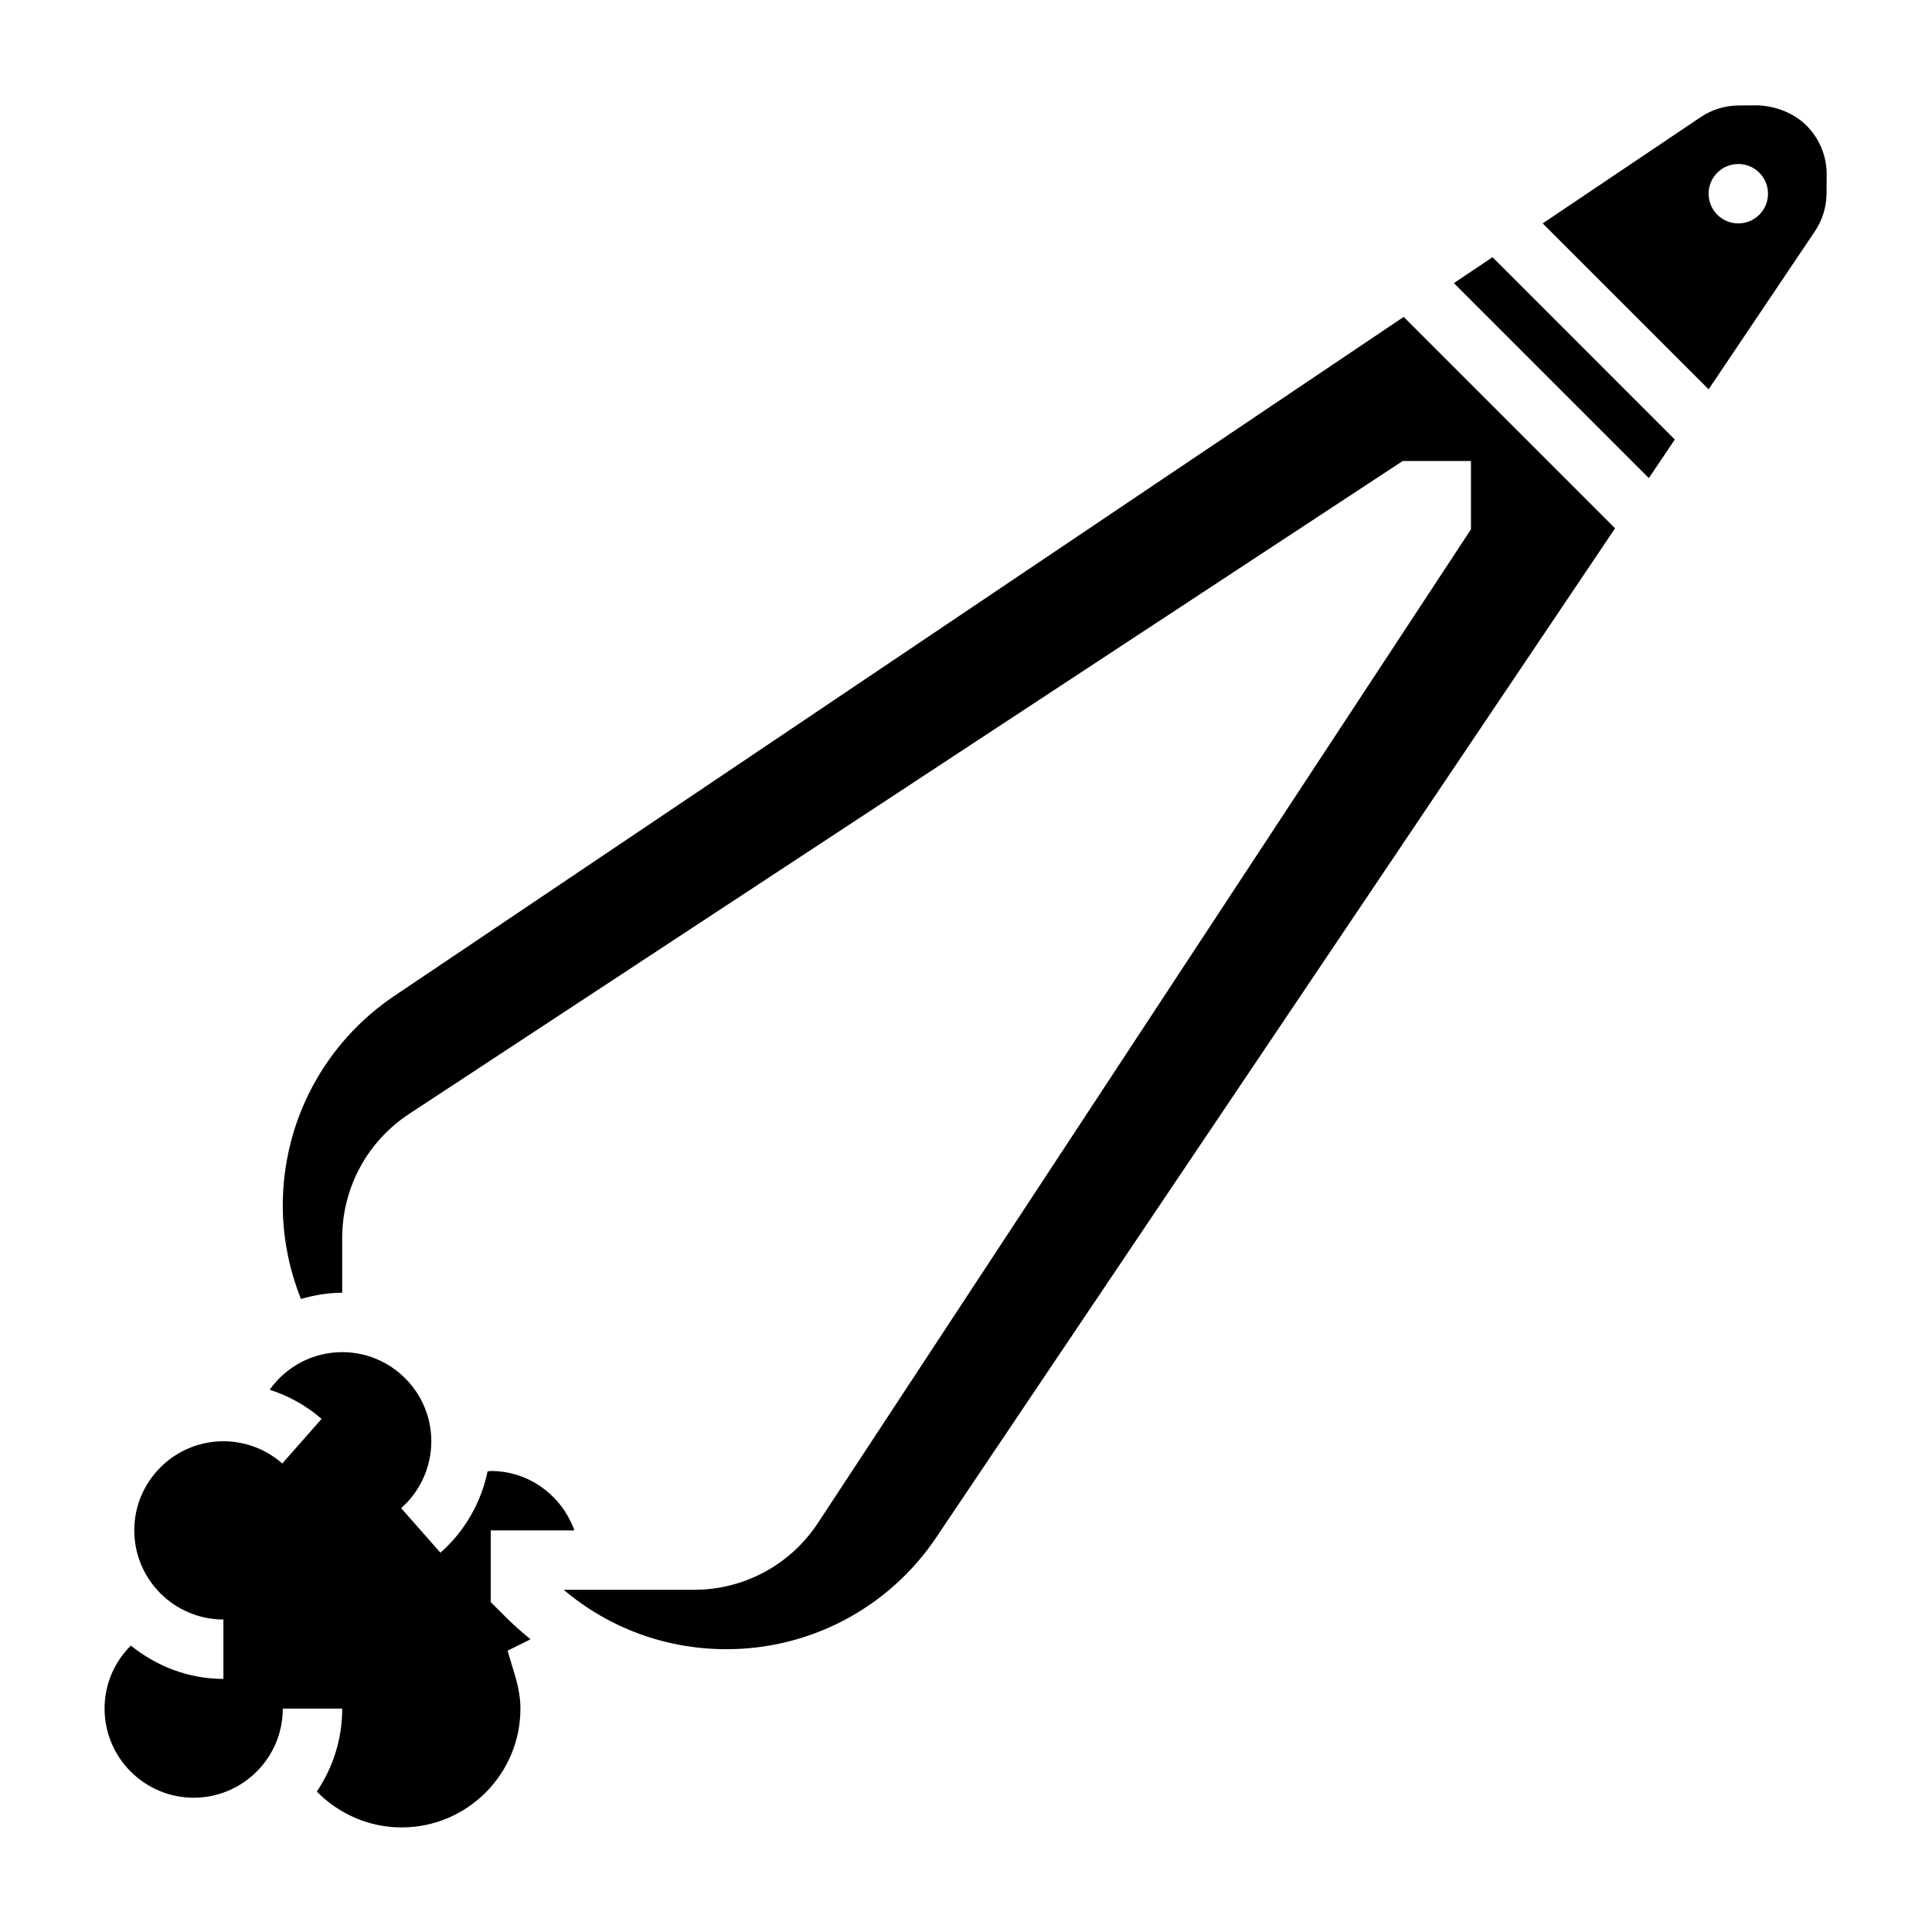
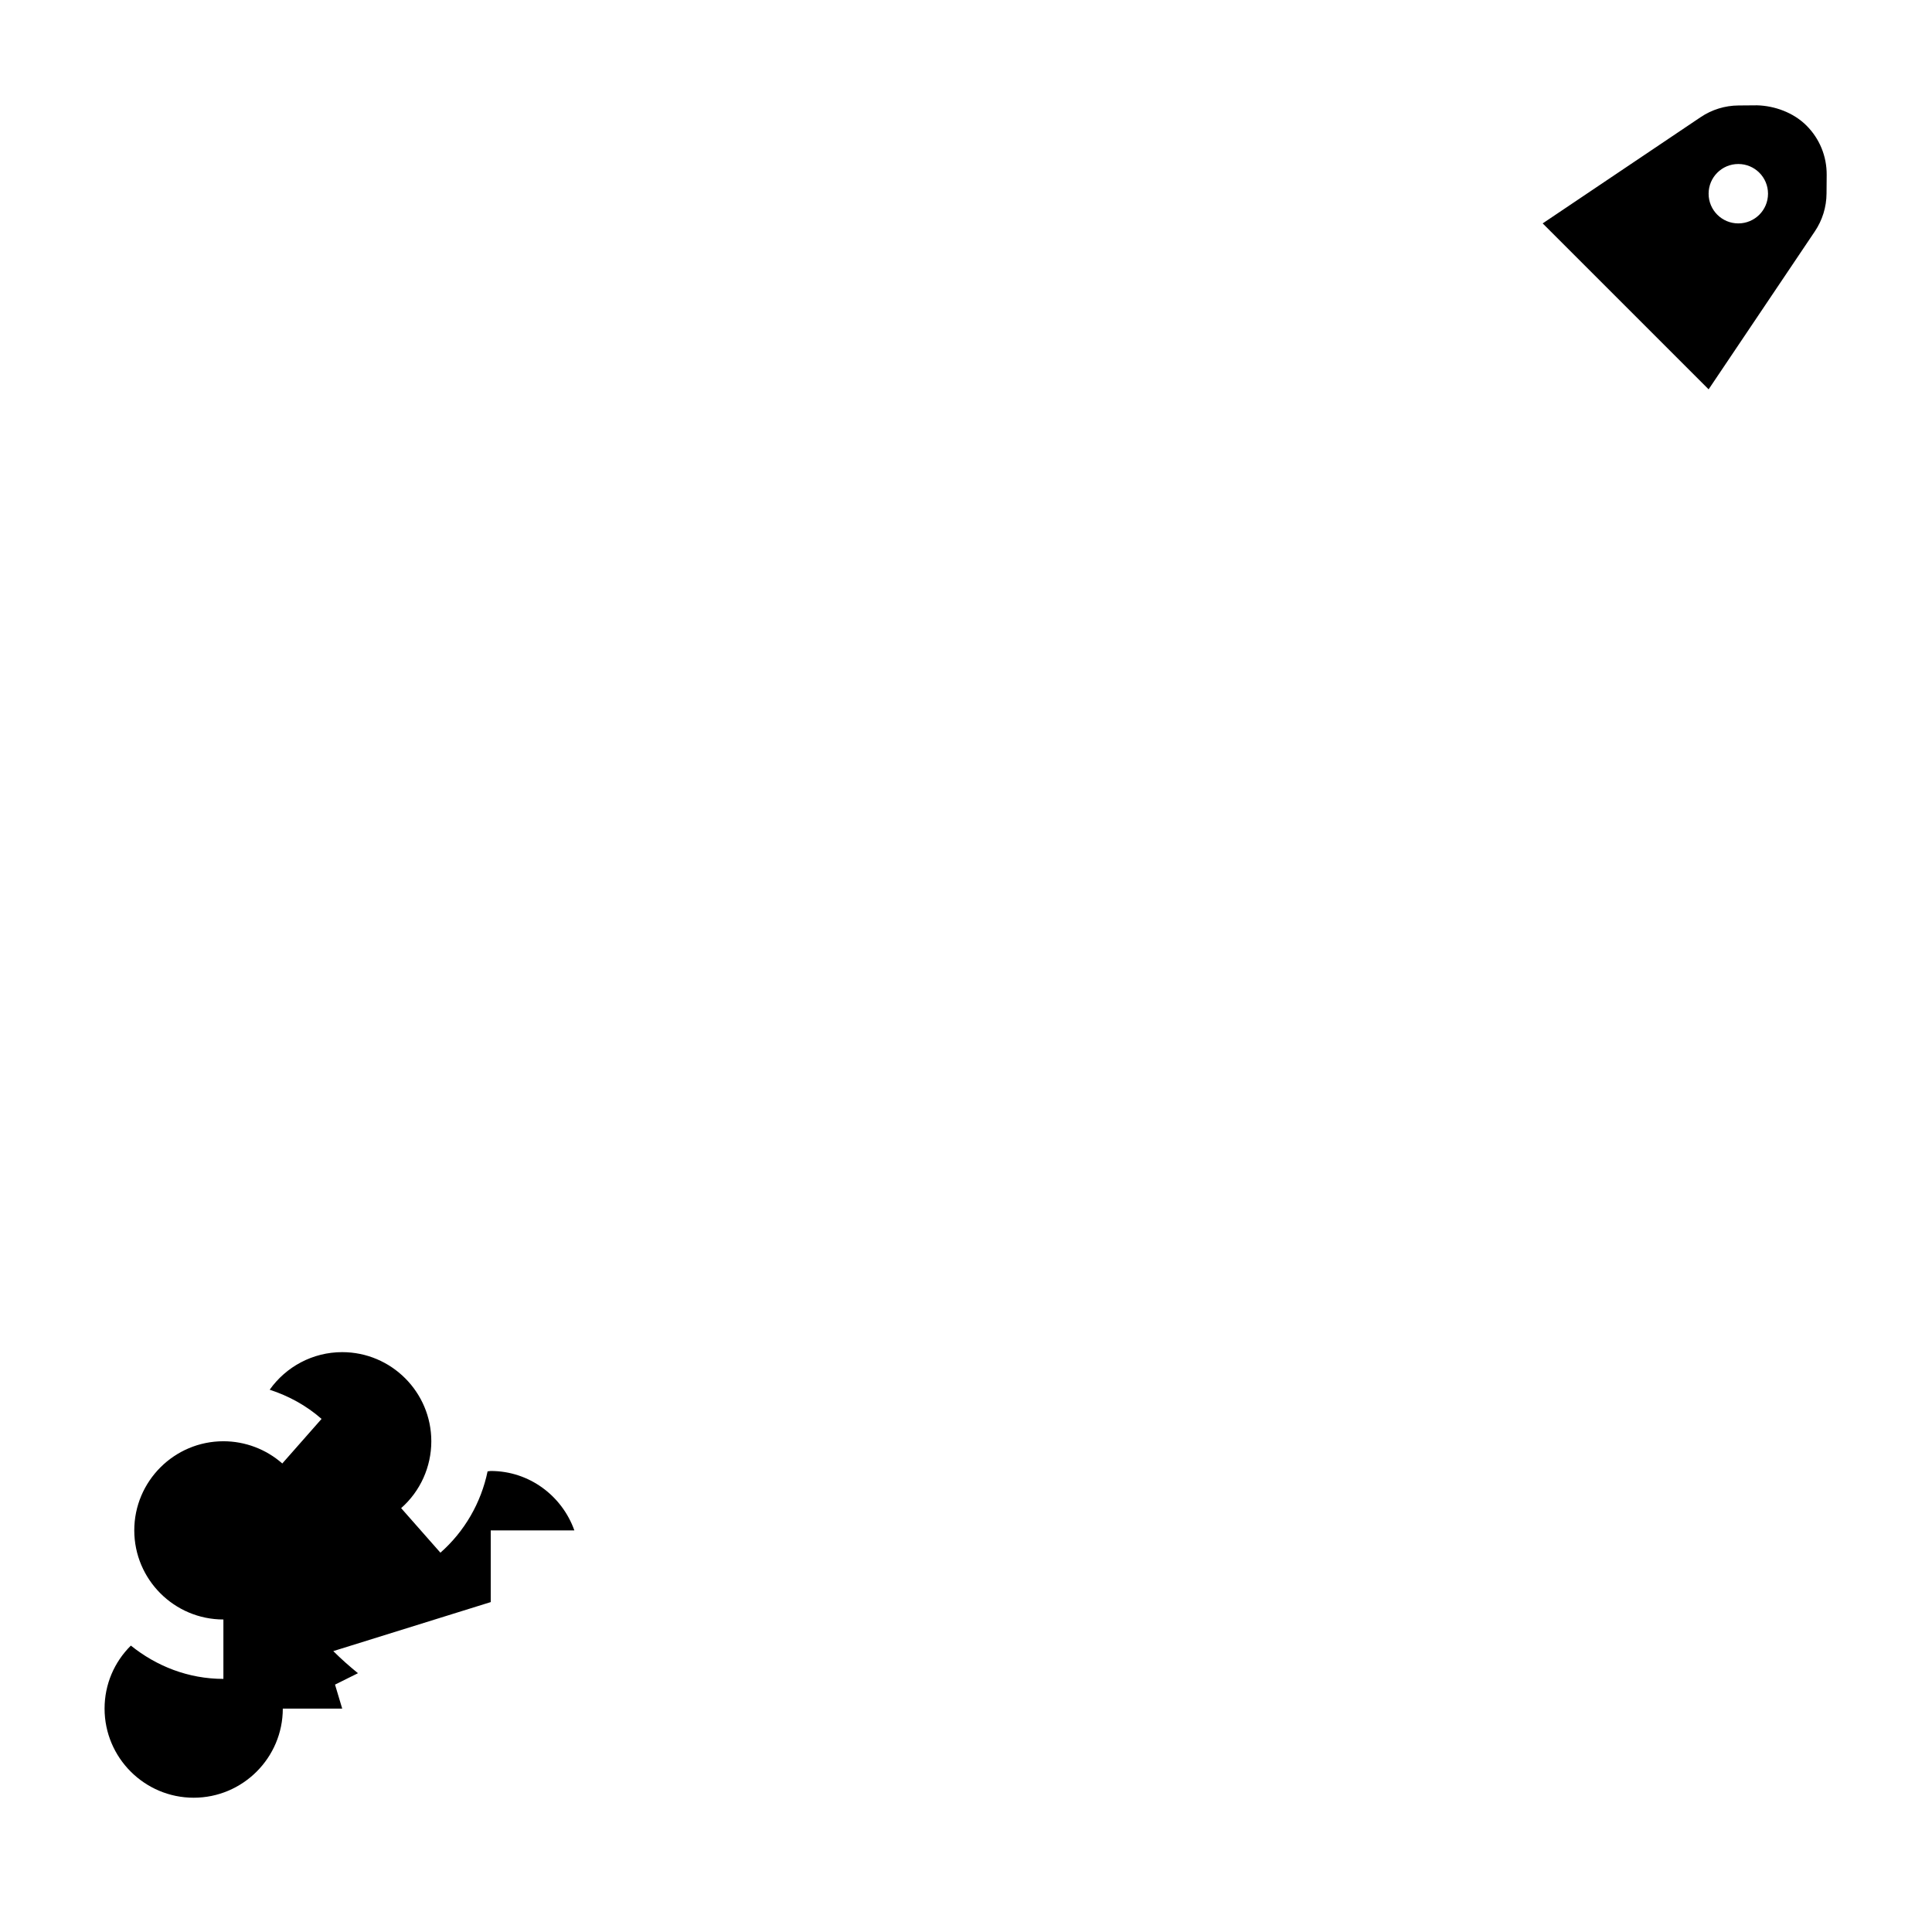
<svg xmlns="http://www.w3.org/2000/svg" fill="#000000" width="800px" height="800px" version="1.1" viewBox="144 144 512 512">
  <g>
-     <path d="m529.3 219.03 51.664 51.664 6.879-10.215-48.316-48.32z" />
-     <path d="m248.53 407.91c-18.527 12.453-29.59 33.227-29.59 55.551 0 8.477 1.691 16.91 4.816 24.781 3.504-1.008 7.141-1.652 10.93-1.652v-14.5c0-13.297 6.637-25.602 17.75-32.898l263.29-173.02h18.098v18.098l-173.03 263.29c-7.289 11.117-19.594 17.754-32.891 17.754h-34.52c12.051 10.195 27.176 15.742 43.141 15.742 22.332 0 43.105-11.059 55.562-29.582l179.93-267.47-56.023-56.023z" />
-     <path d="m274.05 568.57v-19.004h22.16c-3.258-9.141-11.918-15.742-22.16-15.742-0.285 0-0.551 0.094-0.836 0.109-1.715 8.273-6.055 15.871-12.5 21.547l-10.406-11.809c5.086-4.481 7.996-10.941 7.996-17.723 0-13.02-10.598-23.617-23.617-23.617-7.824 0-14.895 3.863-19.215 9.957 5.016 1.645 9.715 4.188 13.746 7.738l-10.406 11.809c-4.312-3.793-9.863-5.887-15.609-5.887-13.02 0-23.617 10.598-23.617 23.617 0 13.02 10.598 23.617 23.617 23.617v15.742c-9.32 0-17.773-3.394-24.52-8.824-4.418 4.379-6.969 10.289-6.969 16.699 0 13.02 10.598 23.617 23.617 23.617s23.617-10.598 23.617-23.617h15.742c0 8.133-2.481 15.695-6.731 21.98 5.887 6.004 13.926 9.508 22.473 9.508 17.367 0 31.488-14.121 31.488-31.488 0-2.723-0.48-5.574-1.496-8.988l-1.906-6.359 5.945-2.953c0.047-0.023 0.078-0.055 0.125-0.078-2.25-1.828-4.449-3.769-6.527-5.848z" />
+     <path d="m274.05 568.57v-19.004h22.16c-3.258-9.141-11.918-15.742-22.16-15.742-0.285 0-0.551 0.094-0.836 0.109-1.715 8.273-6.055 15.871-12.5 21.547l-10.406-11.809c5.086-4.481 7.996-10.941 7.996-17.723 0-13.02-10.598-23.617-23.617-23.617-7.824 0-14.895 3.863-19.215 9.957 5.016 1.645 9.715 4.188 13.746 7.738l-10.406 11.809c-4.312-3.793-9.863-5.887-15.609-5.887-13.02 0-23.617 10.598-23.617 23.617 0 13.02 10.598 23.617 23.617 23.617v15.742c-9.32 0-17.773-3.394-24.52-8.824-4.418 4.379-6.969 10.289-6.969 16.699 0 13.02 10.598 23.617 23.617 23.617s23.617-10.598 23.617-23.617h15.742l-1.906-6.359 5.945-2.953c0.047-0.023 0.078-0.055 0.125-0.078-2.25-1.828-4.449-3.769-6.527-5.848z" />
    <path d="m622.73 177.27c-3.488-3.488-8.5-5.234-13.066-5.359l-4.93 0.039c-3.606 0.023-7.086 1.102-10.066 3.109l-41.844 28.145 43.977 43.973 28.133-41.832c2.016-2.984 3.094-6.465 3.117-10.066l0.039-4.93c0.031-4.945-1.871-9.59-5.359-13.078zm-18.059 25.934c-4.352 0-7.871-3.519-7.871-7.871s3.519-7.871 7.871-7.871 7.871 3.519 7.871 7.871-3.519 7.871-7.871 7.871z" />
  </g>
</svg>